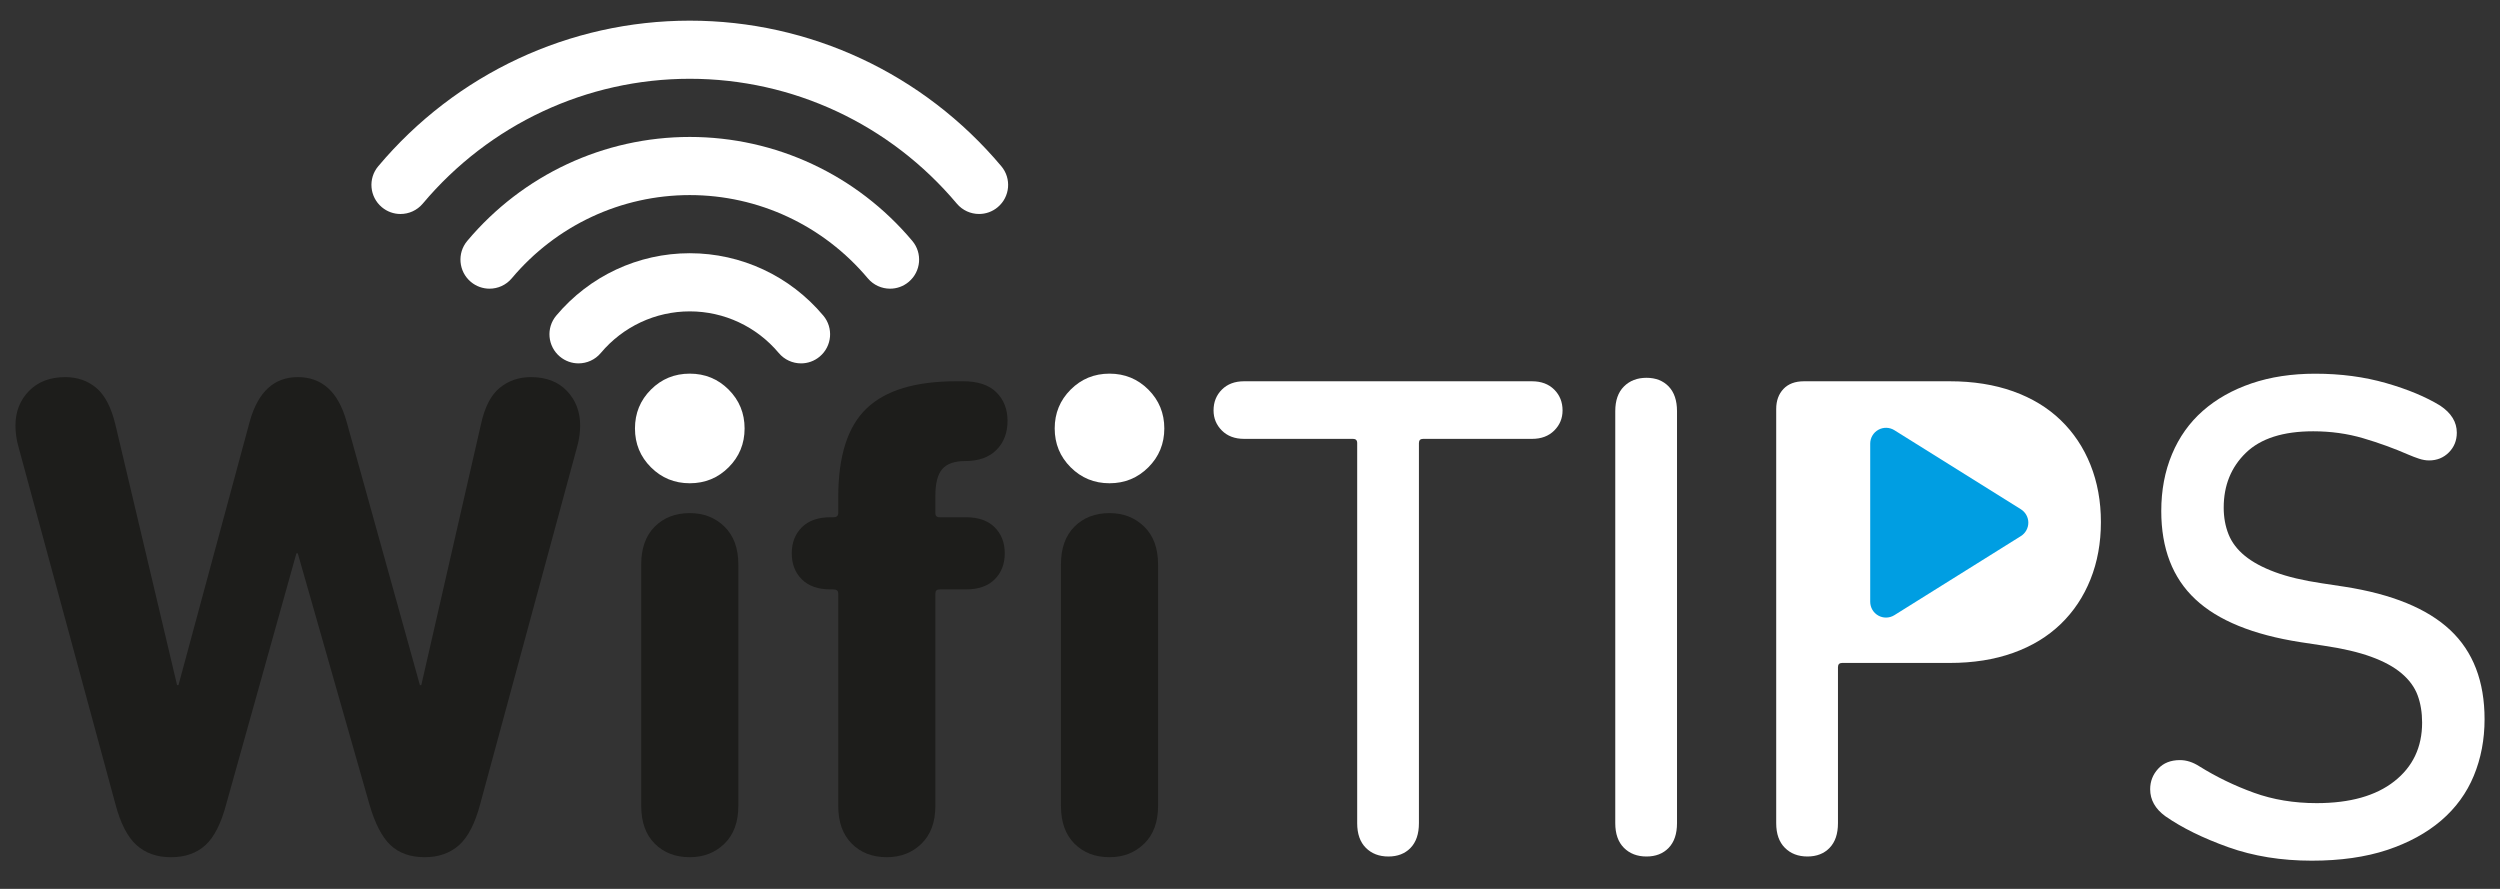
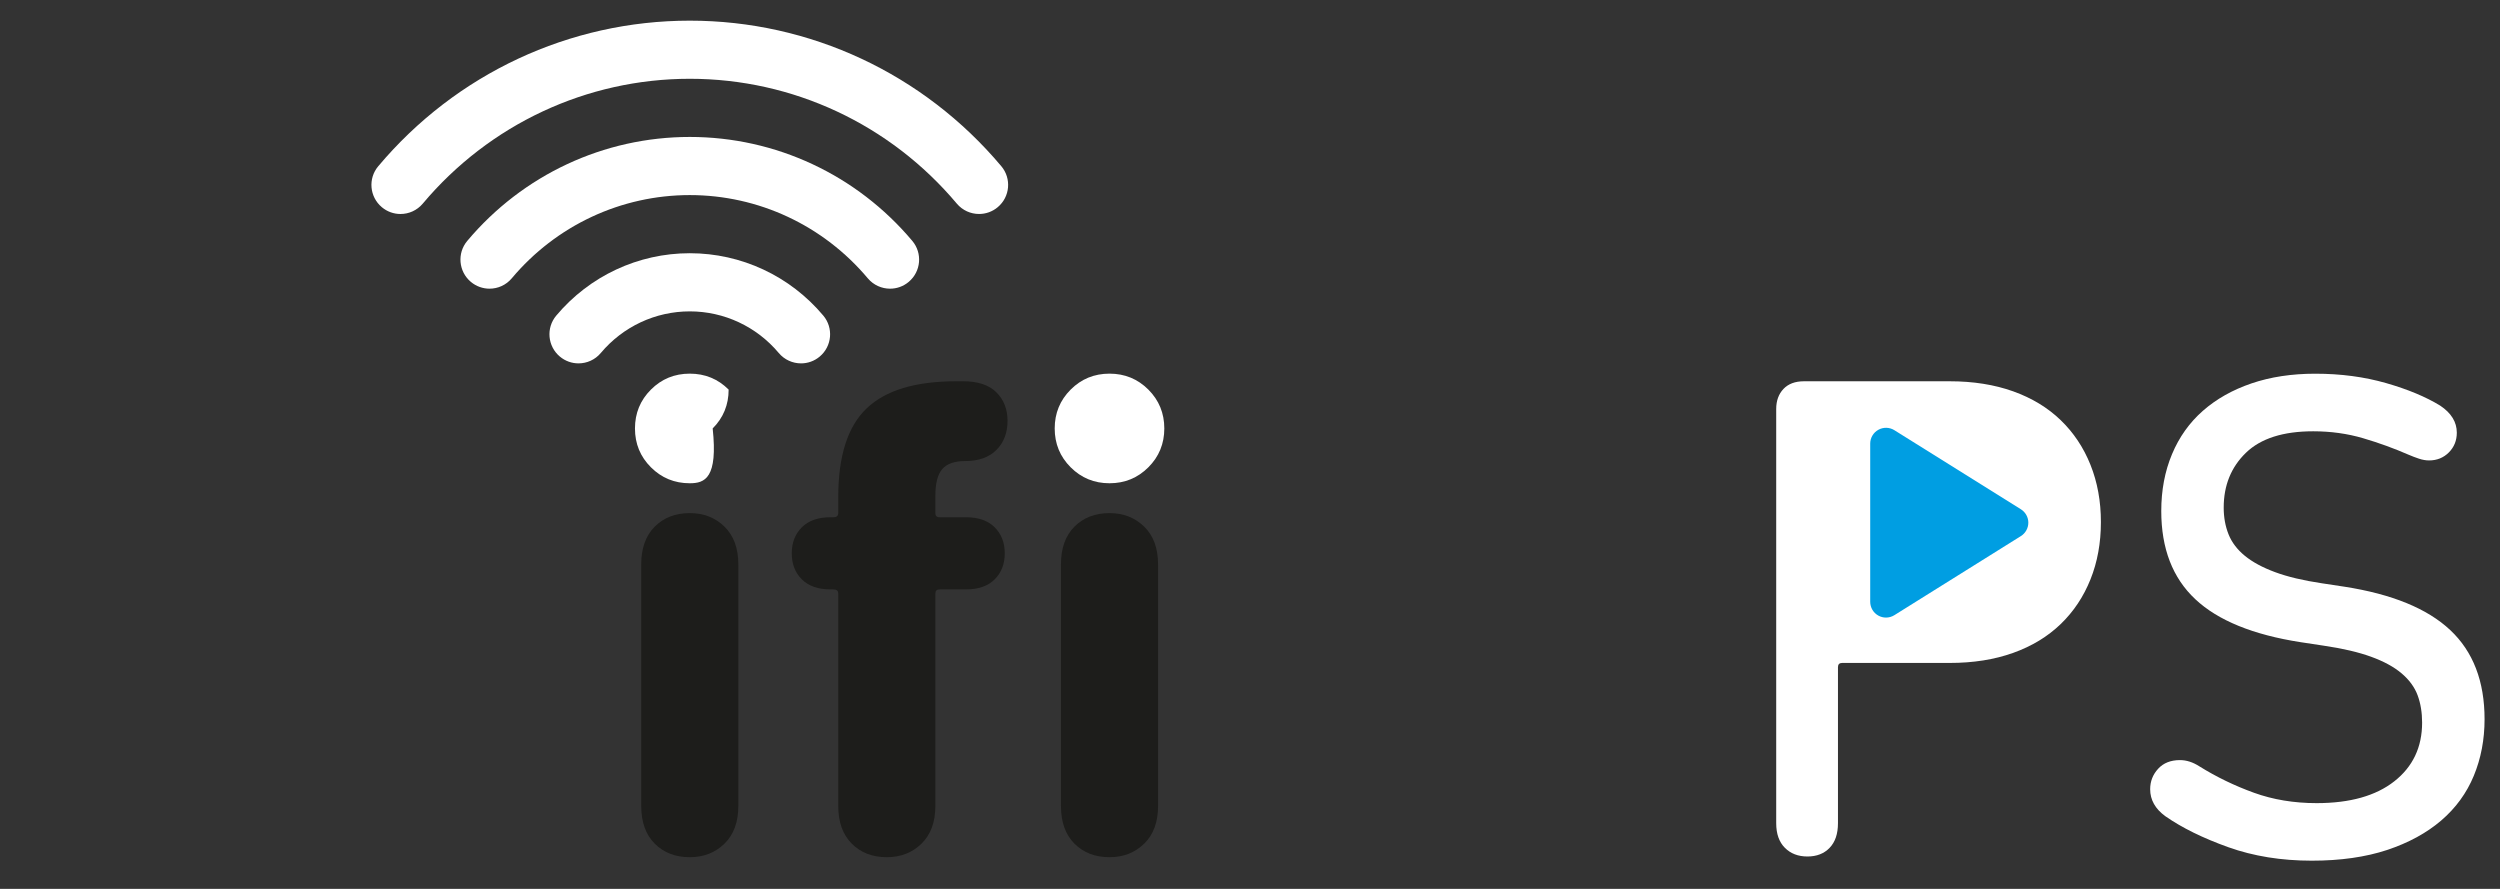
<svg xmlns="http://www.w3.org/2000/svg" version="1.1" id="Capa_1" x="0px" y="0px" width="405px" height="144px" viewBox="0 0 405 144" enable-background="new 0 0 405 144" xml:space="preserve">
  <rect x="0" y="0" width="405" height="144" fill="#333333" stroke="none" />
  <g>
    <g>
-       <path fill="#1D1D1B" d="M68.811,138.867c-2.322,0-4.177-0.657-5.563-1.967c-1.386-1.312-2.528-3.541-3.428-6.688L48.242,89.64    h-0.224l-11.352,40.573c-0.826,3.146-1.949,5.378-3.373,6.688c-1.423,1.312-3.297,1.969-5.618,1.969    c-2.249,0-4.103-0.657-5.564-1.969c-1.461-1.31-2.604-3.541-3.428-6.688L2.948,72.219c-0.15-0.523-0.263-1.085-0.337-1.686    C2.535,69.935,2.5,69.41,2.5,68.96c0-2.249,0.73-4.12,2.19-5.62c1.461-1.498,3.428-2.248,5.9-2.248    c1.948,0,3.615,0.582,5.003,1.742c1.385,1.163,2.416,3.13,3.09,5.9l10.004,42.26h0.224l11.576-42.821    c1.35-4.721,3.935-7.081,7.755-7.081c3.896,0,6.52,2.36,7.868,7.081l11.914,42.821h0.225l9.666-42.26    c0.599-2.771,1.61-4.737,3.034-5.9c1.422-1.16,3.107-1.742,5.058-1.742c2.474,0,4.42,0.75,5.845,2.248    c1.423,1.5,2.135,3.371,2.135,5.62c0,0.45-0.038,0.975-0.112,1.573c-0.075,0.601-0.187,1.162-0.337,1.686l-15.734,57.994    c-0.826,3.146-1.968,5.378-3.428,6.688C72.913,138.21,71.059,138.867,68.811,138.867z" />
-       <path fill="#FFFFFF" d="M111.745,78.288c-2.473,0-4.571-0.861-6.295-2.585c-1.724-1.722-2.585-3.822-2.585-6.293    c0-2.474,0.861-4.57,2.585-6.296c1.724-1.722,3.822-2.584,6.295-2.584c2.472,0,4.568,0.862,6.294,2.584    c1.722,1.726,2.585,3.822,2.585,6.296c0,2.471-0.863,4.571-2.585,6.293C116.313,77.427,114.217,78.288,111.745,78.288z" />
+       <path fill="#FFFFFF" d="M111.745,78.288c-2.473,0-4.571-0.861-6.295-2.585c-1.724-1.722-2.585-3.822-2.585-6.293    c0-2.474,0.861-4.57,2.585-6.296c1.724-1.722,3.822-2.584,6.295-2.584c2.472,0,4.568,0.862,6.294,2.584    c0,2.471-0.863,4.571-2.585,6.293C116.313,77.427,114.217,78.288,111.745,78.288z" />
      <path fill="#1D1D1B" d="M111.745,138.867c-2.324,0-4.215-0.73-5.677-2.192c-1.461-1.461-2.191-3.501-2.191-6.124V91.438    c0-2.622,0.73-4.663,2.191-6.125c1.462-1.461,3.353-2.191,5.677-2.191c2.247,0,4.119,0.73,5.618,2.191    c1.498,1.462,2.249,3.503,2.249,6.125v39.113c0,2.623-0.751,4.663-2.249,6.124C115.864,138.137,113.992,138.867,111.745,138.867z" />
      <path fill="#1D1D1B" d="M143.664,138.867c-2.324,0-4.215-0.73-5.677-2.192c-1.461-1.461-2.191-3.501-2.191-6.124V96.158    c0-0.448-0.264-0.674-0.786-0.674h-0.45c-2.022,0-3.579-0.542-4.664-1.629c-1.087-1.086-1.631-2.492-1.631-4.216    c0-1.722,0.544-3.128,1.631-4.215c1.085-1.086,2.642-1.63,4.664-1.63h0.45c0.522,0,0.786-0.225,0.786-0.674v-2.586    c0-6.667,1.535-11.463,4.608-14.386c3.071-2.923,7.905-4.383,14.498-4.383h1.125c2.396,0,4.195,0.601,5.395,1.798    c1.197,1.2,1.799,2.736,1.799,4.608c0,1.949-0.602,3.522-1.799,4.721c-1.199,1.199-2.886,1.799-5.059,1.799    c-1.725,0-2.96,0.431-3.708,1.292c-0.751,0.861-1.124,2.304-1.124,4.327v2.81c0,0.449,0.225,0.674,0.674,0.674h4.271    c2.023,0,3.578,0.544,4.665,1.63c1.086,1.087,1.63,2.493,1.63,4.215c0,1.724-0.544,3.13-1.63,4.216    c-1.087,1.087-2.642,1.629-4.665,1.629h-4.271c-0.449,0-0.674,0.226-0.674,0.674v34.393c0,2.623-0.75,4.663-2.247,6.124    C147.783,138.137,145.911,138.867,143.664,138.867z" />
      <path fill="#FFFFFF" d="M179.74,78.288c-2.472,0-4.571-0.861-6.294-2.585c-1.724-1.722-2.585-3.822-2.585-6.293    c0-2.474,0.861-4.57,2.585-6.296c1.723-1.722,3.822-2.584,6.294-2.584c2.473,0,4.569,0.862,6.295,2.584    c1.722,1.726,2.583,3.822,2.583,6.296c0,2.471-0.861,4.571-2.583,6.293C184.31,77.427,182.213,78.288,179.74,78.288z" />
      <path fill="#1D1D1B" d="M179.74,138.867c-2.323,0-4.214-0.73-5.676-2.192c-1.461-1.461-2.191-3.501-2.191-6.124V91.438    c0-2.622,0.73-4.663,2.191-6.125c1.462-1.461,3.353-2.191,5.676-2.191c2.248,0,4.12,0.73,5.619,2.191    c1.498,1.462,2.249,3.503,2.249,6.125v39.113c0,2.623-0.751,4.663-2.249,6.124C183.86,138.137,181.988,138.867,179.74,138.867z" />
-       <path fill="#FFFFFF" d="M248.188,61.767c1.496,0,2.695,0.45,3.598,1.348c0.896,0.9,1.349,2.023,1.349,3.372    c0,1.276-0.448,2.36-1.349,3.26c-0.9,0.899-2.102,1.35-3.598,1.35h-17.646c-0.45,0-0.676,0.224-0.676,0.673v61.591    c0,1.726-0.45,3.055-1.349,3.99c-0.899,0.938-2.099,1.403-3.598,1.403s-2.717-0.468-3.652-1.403    c-0.937-0.937-1.403-2.267-1.403-3.99V71.769c0-0.449-0.226-0.673-0.677-0.673h-17.646c-1.499,0-2.696-0.45-3.596-1.35    c-0.898-0.899-1.349-1.983-1.349-3.26c0-1.349,0.45-2.472,1.349-3.372c0.899-0.897,2.097-1.348,3.596-1.348L248.188,61.767    L248.188,61.767z" />
-       <path fill="#FFFFFF" d="M261.673,66.599c0-1.722,0.466-3.052,1.404-3.989c0.937-0.936,2.153-1.406,3.653-1.406    c1.498,0,2.694,0.471,3.597,1.406c0.897,0.938,1.348,2.268,1.348,3.989v66.76c0,1.727-0.45,3.056-1.348,3.992    c-0.9,0.937-2.099,1.402-3.597,1.402c-1.5,0-2.717-0.468-3.653-1.402c-0.938-0.938-1.404-2.268-1.404-3.992V66.599z" />
      <path fill="#FFFFFF" d="M287.745,66.262c0-1.349,0.396-2.434,1.182-3.26c0.786-0.824,1.892-1.235,3.315-1.235h23.602    c3.821,0,7.249,0.544,10.286,1.629c3.034,1.087,5.601,2.642,7.697,4.665c2.098,2.022,3.709,4.439,4.832,7.248    c1.126,2.812,1.687,5.901,1.687,9.273c0,3.371-0.561,6.462-1.687,9.273c-1.123,2.809-2.734,5.226-4.832,7.248    c-2.099,2.023-4.663,3.58-7.697,4.665c-3.037,1.087-6.465,1.629-10.286,1.629h-17.421c-0.446,0-0.673,0.226-0.673,0.676v25.286    c0,1.726-0.45,3.055-1.352,3.99c-0.896,0.938-2.099,1.403-3.598,1.403c-1.498,0-2.717-0.468-3.648-1.403    c-0.939-0.938-1.407-2.267-1.407-3.99V66.262L287.745,66.262z" />
      <path fill="#FFFFFF" d="M374.514,139.43c-4.943,0-9.459-0.729-13.545-2.189c-4.083-1.463-7.473-3.129-10.171-5.004    c-1.647-1.195-2.472-2.657-2.472-4.383c0-1.271,0.43-2.377,1.292-3.314c0.858-0.938,2.041-1.404,3.54-1.404    c1.049,0,2.098,0.338,3.146,1.014c2.771,1.725,5.713,3.146,8.821,4.271c3.106,1.124,6.5,1.687,10.171,1.687    c5.396,0,9.592-1.18,12.589-3.541c2.995-2.358,4.497-5.522,4.497-9.496c0-1.646-0.244-3.127-0.73-4.438    c-0.488-1.311-1.348-2.49-2.586-3.541c-1.235-1.049-2.883-1.946-4.944-2.697c-2.062-0.748-4.628-1.348-7.697-1.797l-3.709-0.562    c-7.718-1.197-13.415-3.521-17.083-6.969c-3.674-3.445-5.508-8.205-5.508-14.274c0-3.371,0.578-6.443,1.742-9.217    c1.158-2.771,2.826-5.113,5.001-7.024c2.172-1.909,4.794-3.39,7.866-4.438c3.072-1.048,6.521-1.573,10.34-1.573    c4.121,0,7.941,0.506,11.465,1.518c3.521,1.01,6.443,2.23,8.768,3.652c1.8,1.2,2.695,2.661,2.695,4.383    c0,1.276-0.432,2.343-1.291,3.203c-0.861,0.862-1.93,1.294-3.203,1.294c-0.523,0-1.066-0.095-1.63-0.282    c-0.562-0.187-1.106-0.394-1.629-0.618c-2.399-1.048-4.874-1.947-7.419-2.696c-2.548-0.75-5.246-1.125-8.091-1.125    c-4.874,0-8.507,1.163-10.903,3.484c-2.398,2.324-3.597,5.282-3.597,8.879c0,1.573,0.261,3.018,0.784,4.327    c0.523,1.312,1.408,2.473,2.644,3.484c1.235,1.011,2.865,1.893,4.89,2.642c2.023,0.749,4.532,1.349,7.53,1.798l3.709,0.562    c7.716,1.2,13.431,3.541,17.14,7.024c3.711,3.484,5.564,8.3,5.564,14.443c0,3.299-0.581,6.35-1.742,9.16    c-1.164,2.811-2.924,5.229-5.283,7.249s-5.281,3.615-8.767,4.776C383.225,138.848,379.159,139.43,374.514,139.43z" />
      <g>
        <g id="Wi-Fi_1_">
          <g>
            <path fill="#FFFFFF" d="M162.214,26.929C149.616,11.94,131.221,3.346,111.745,3.346c-19.477,0-37.869,8.594-50.469,23.583       c-1.675,1.988-1.417,4.96,0.578,6.633c0.881,0.741,1.953,1.105,3.022,1.105c1.344,0,2.678-0.572,3.611-1.68       c10.801-12.852,26.568-20.225,43.257-20.225c16.688,0,32.456,7.373,43.256,20.221c0.934,1.109,2.267,1.681,3.611,1.681       c1.07,0,2.145-0.361,3.027-1.106C163.63,31.889,163.887,28.915,162.214,26.929z" />
            <path fill="#FFFFFF" d="M111.745,22.185c-13.913,0-27.05,6.137-36.049,16.84c-1.673,1.99-1.415,4.962,0.578,6.636       c0.882,0.739,1.957,1.105,3.027,1.105c1.343,0,2.678-0.572,3.606-1.68c7.2-8.571,17.713-13.483,28.837-13.483       c11.125,0,21.636,4.912,28.839,13.483c0.934,1.11,2.268,1.68,3.606,1.68c1.072,0,2.146-0.362,3.027-1.105       c1.994-1.674,2.251-4.648,0.577-6.636C138.794,28.321,125.657,22.185,111.745,22.185z" />
            <path fill="#FFFFFF" d="M111.745,41.022c-8.353,0-16.236,3.683-21.631,10.104c-1.674,1.991-1.415,4.961,0.579,6.636       c0.882,0.74,1.955,1.104,3.025,1.104c1.345,0,2.679-0.57,3.608-1.68c3.601-4.286,8.856-6.744,14.418-6.744       c5.56,0,10.816,2.458,14.417,6.744c0.933,1.111,2.267,1.68,3.608,1.68c1.07,0,2.144-0.36,3.026-1.104       c1.994-1.675,2.251-4.645,0.578-6.636C127.981,44.705,120.096,41.022,111.745,41.022z" />
          </g>
        </g>
      </g>
      <path fill="#009EE2" d="M327.382,86.847l-20.495,12.811c-0.412,0.258-0.886,0.389-1.357,0.389c-0.428,0-0.854-0.106-1.238-0.321    c-0.814-0.451-1.318-1.309-1.318-2.241v-25.62c0-0.931,0.504-1.788,1.318-2.239c0.812-0.454,1.811-0.428,2.6,0.067l20.493,12.809    c0.748,0.47,1.204,1.289,1.204,2.173C328.586,85.558,328.13,86.379,327.382,86.847z" />
    </g>
  </g>
</svg>